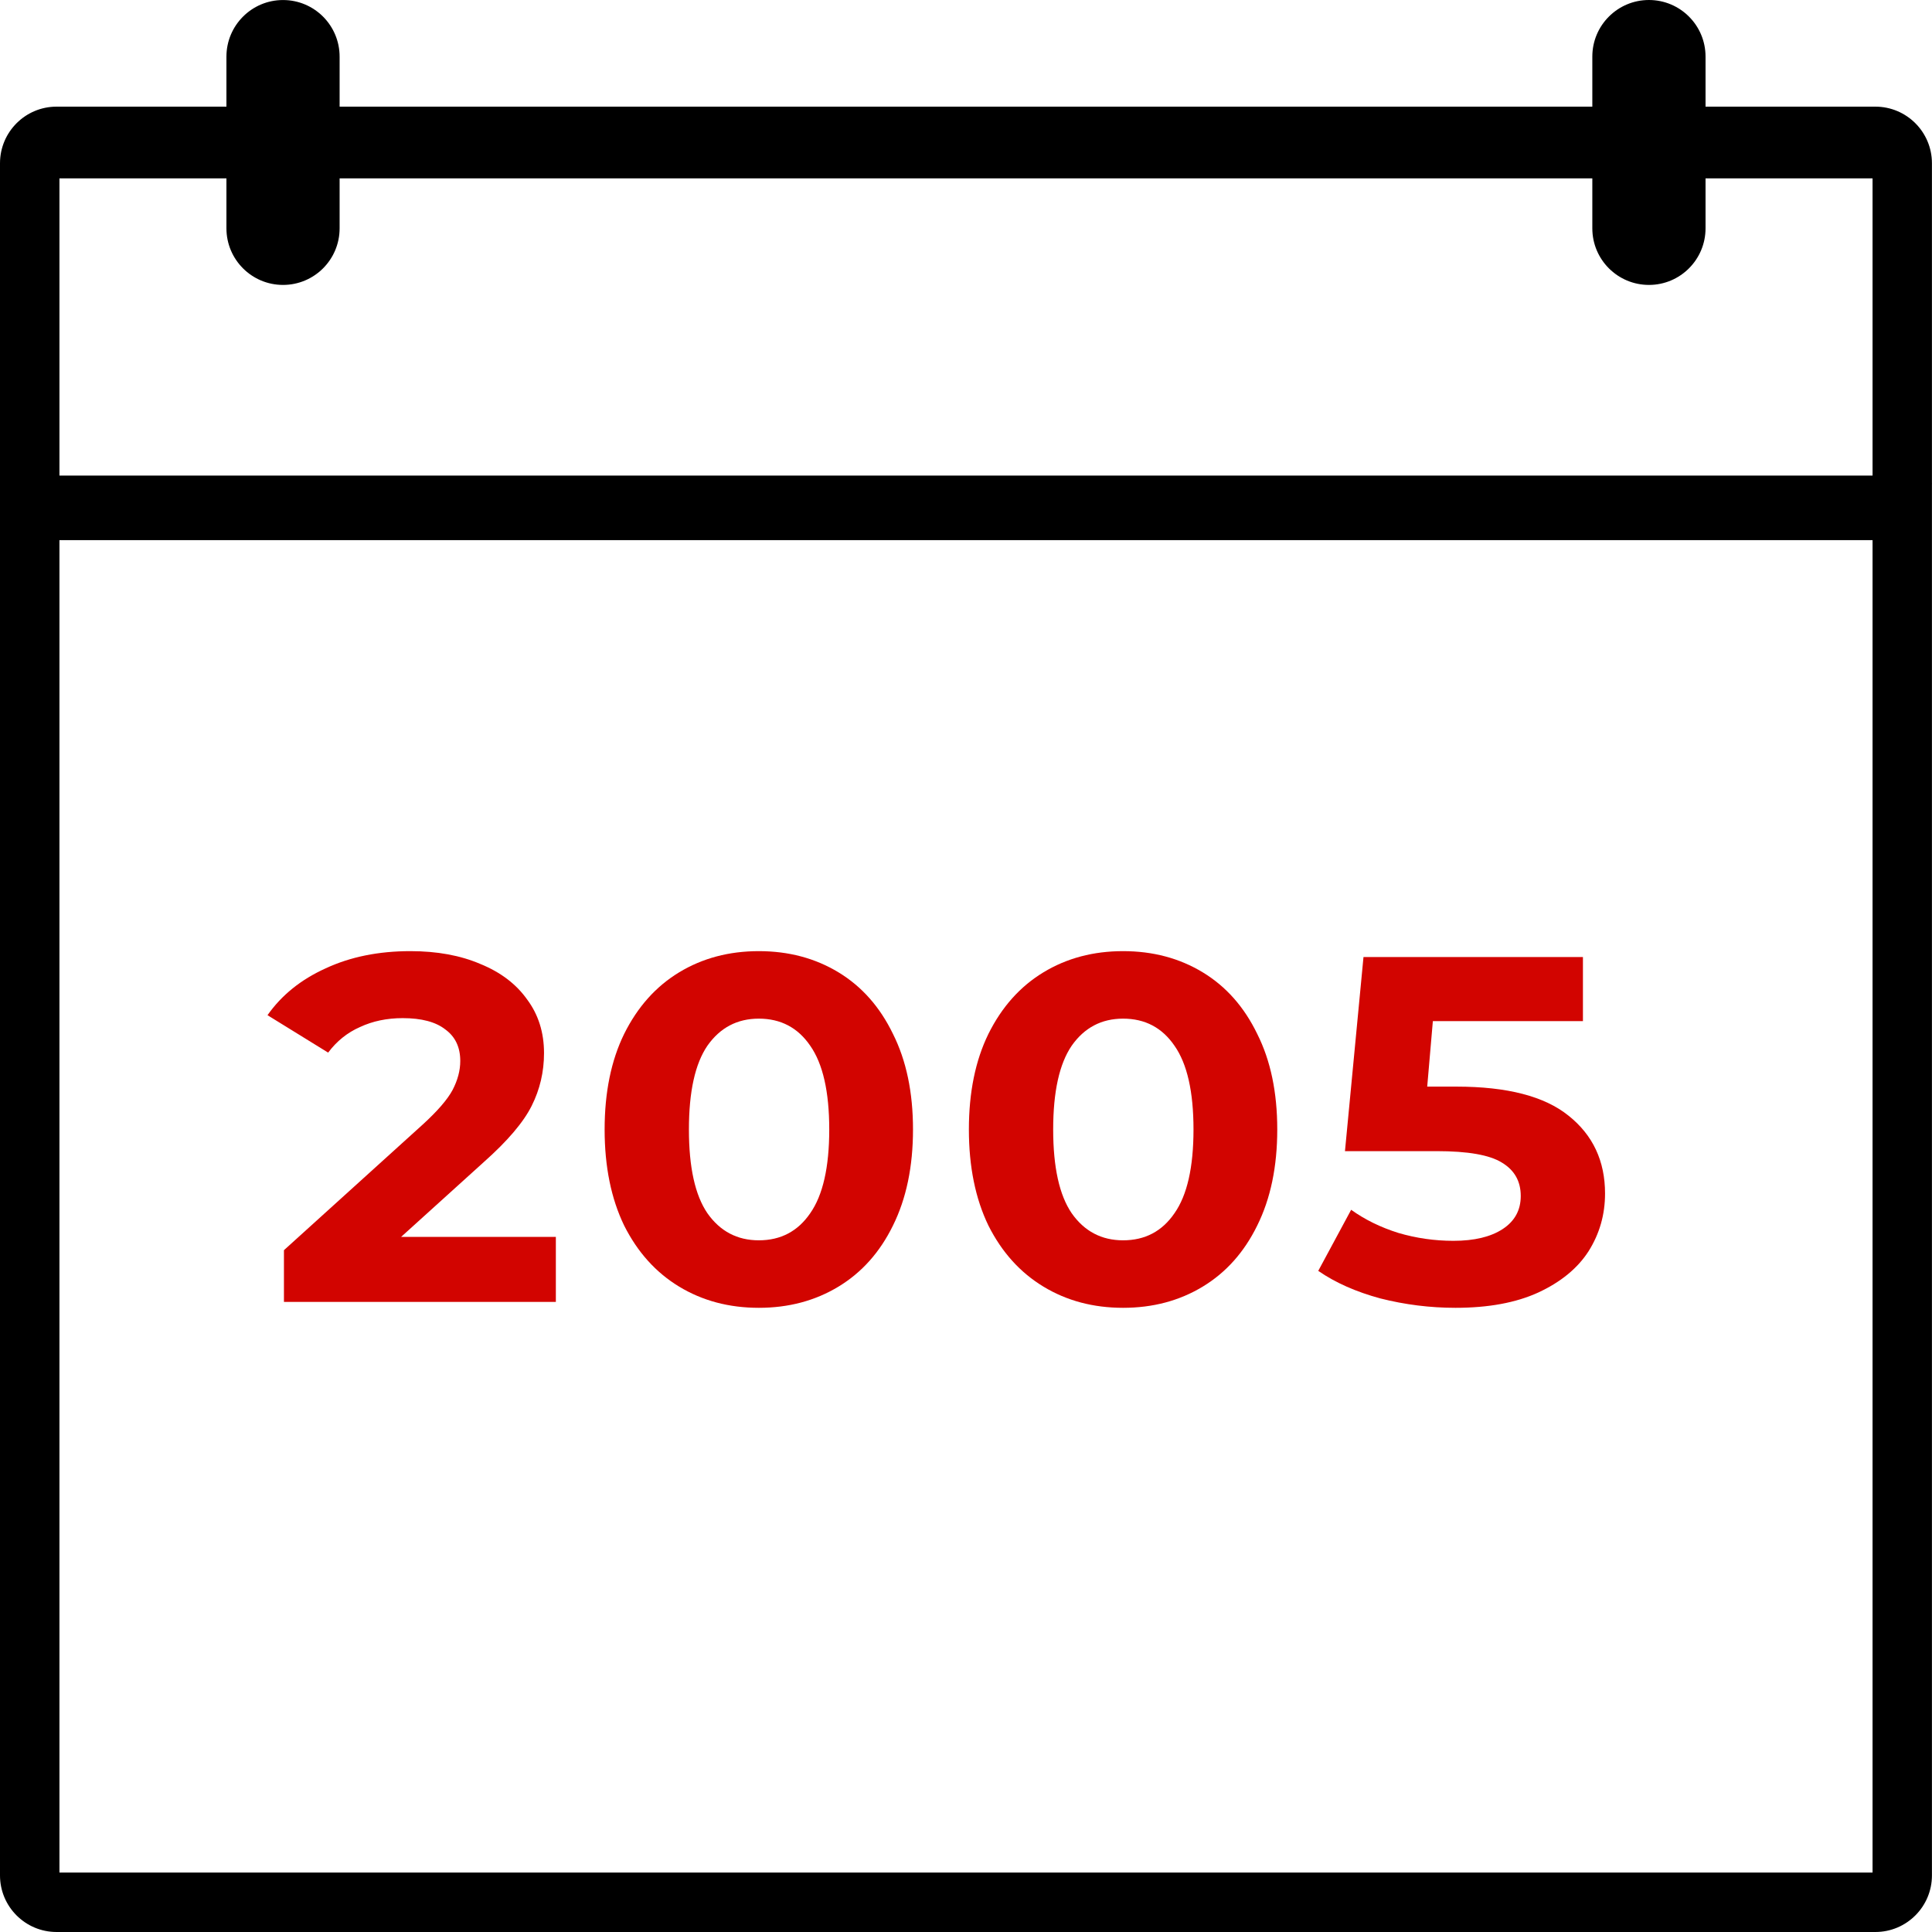
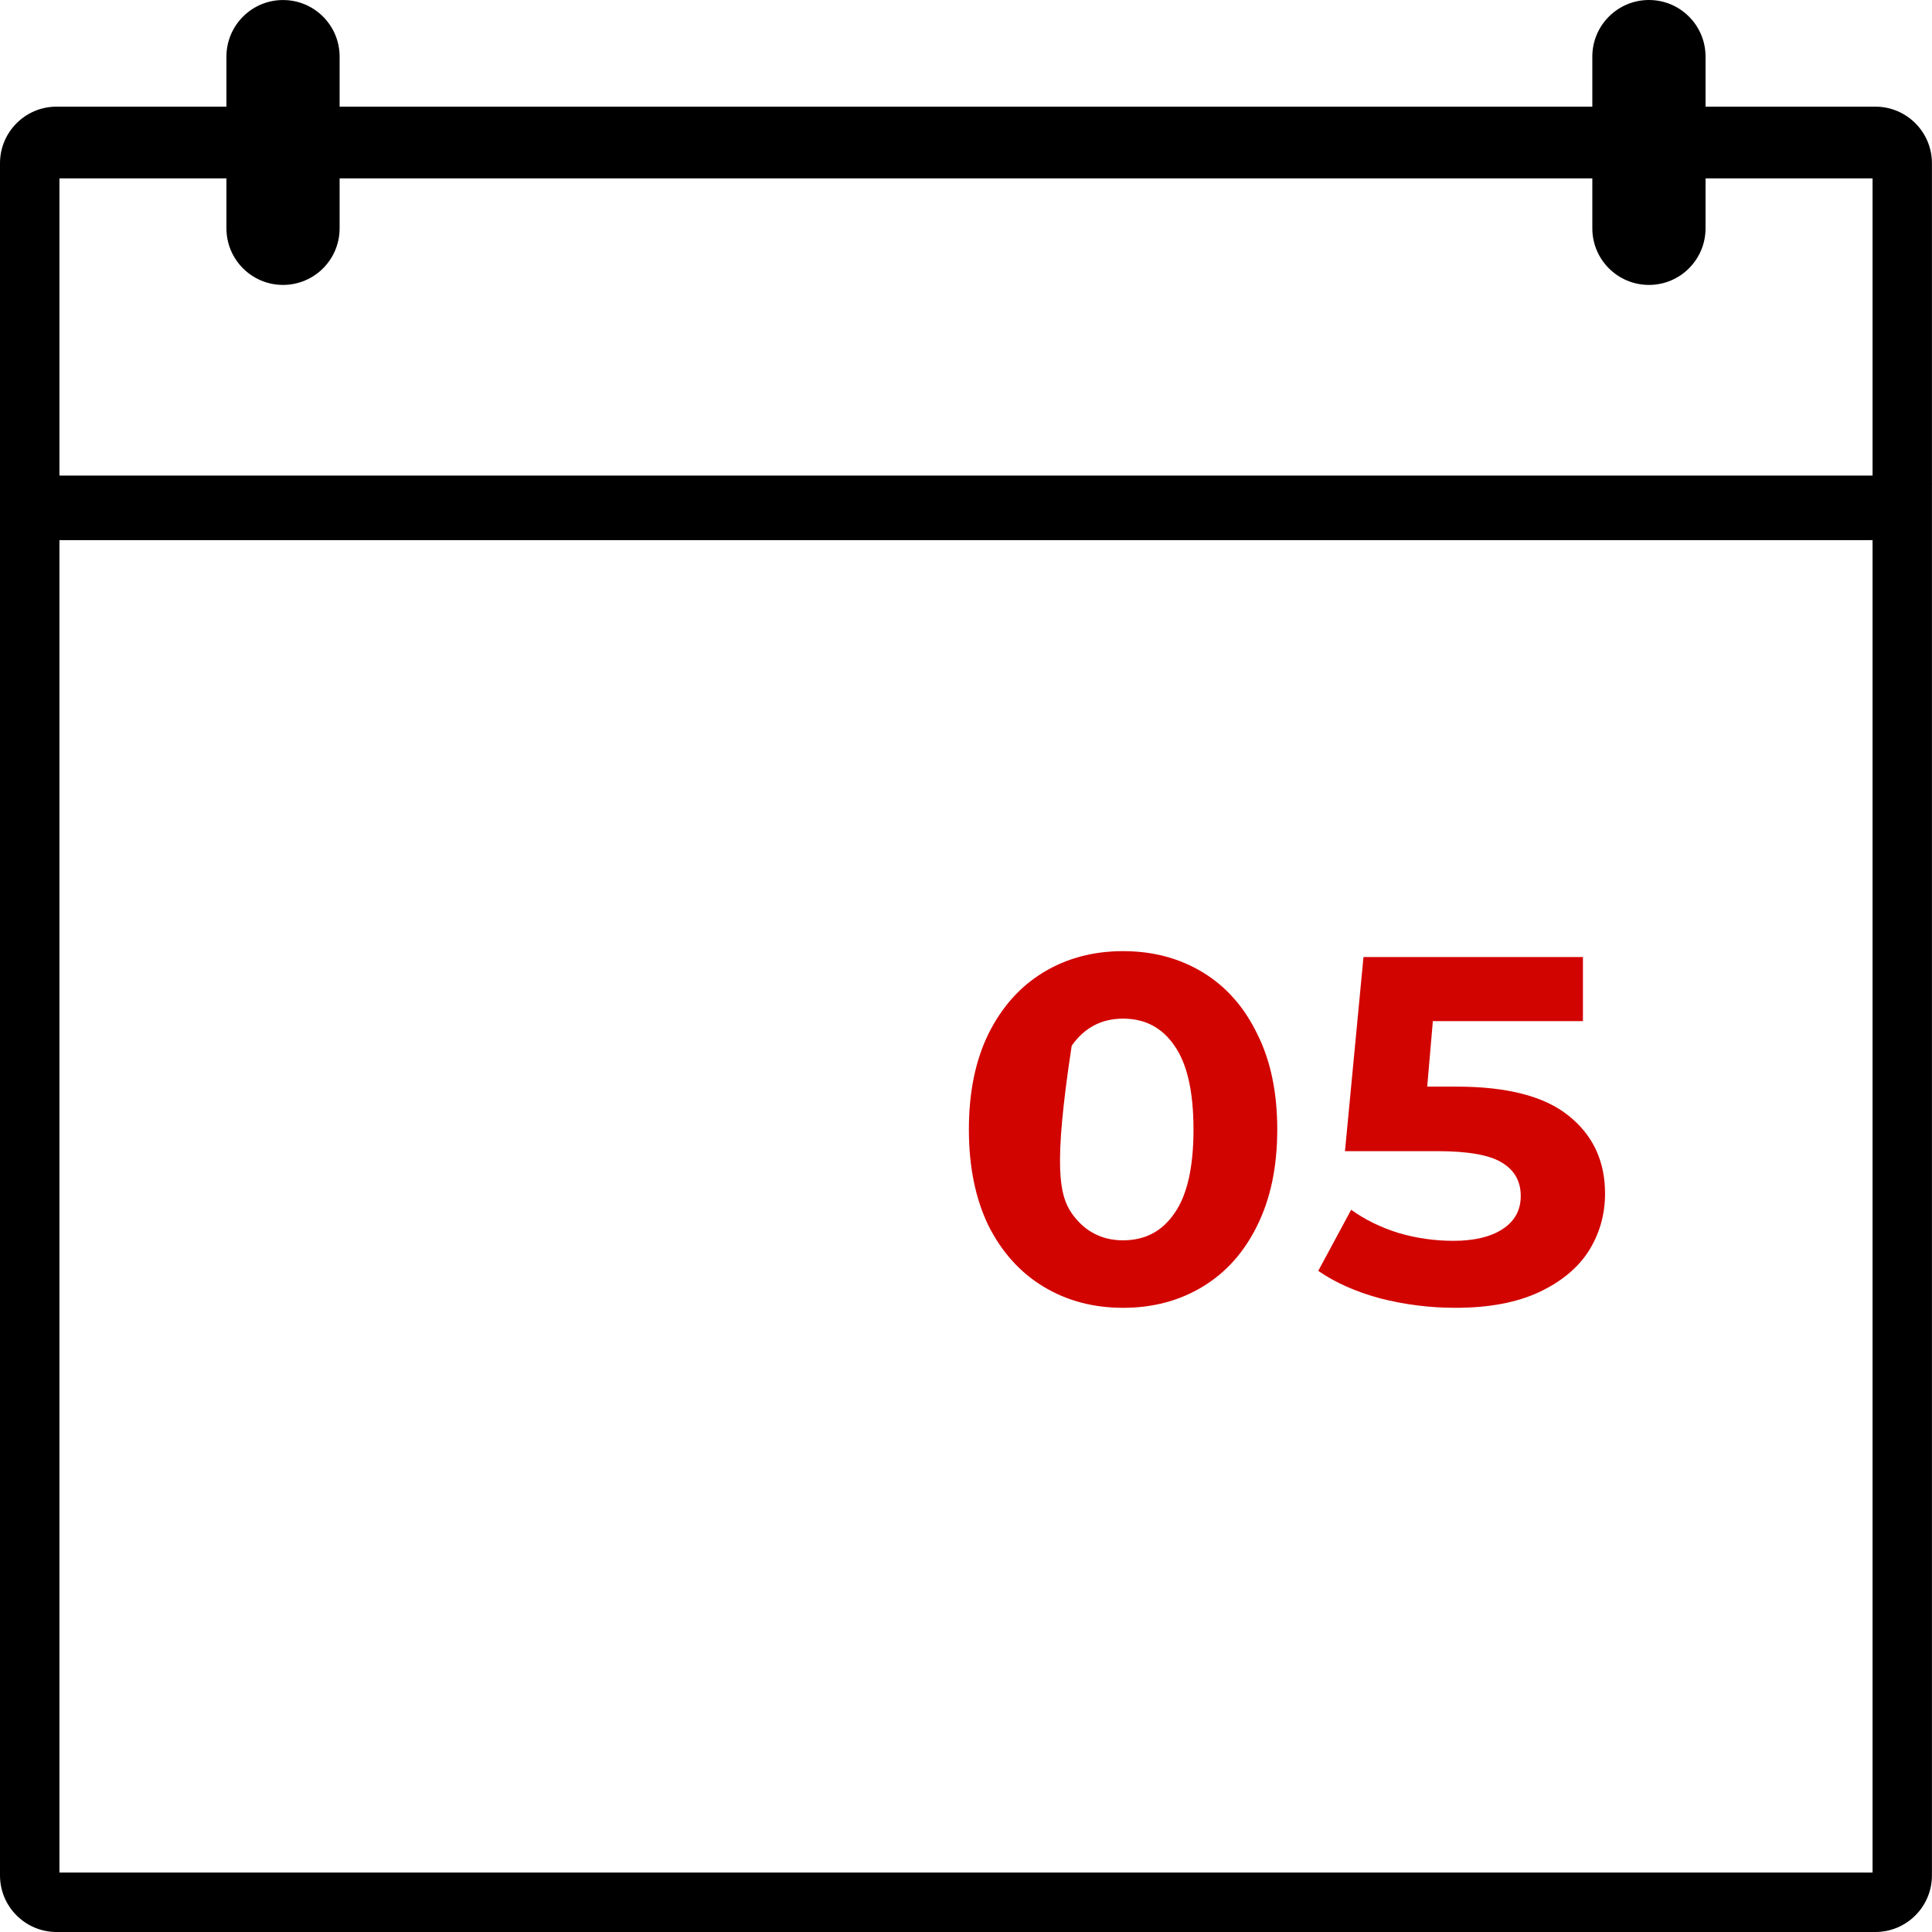
<svg xmlns="http://www.w3.org/2000/svg" width="65" height="65" viewBox="0 0 65 65" fill="none">
  <g clip-path="url(#clip0)">
    <path d="M64.999 16.267C64.999 16.258 64.998 16.25 64.998 16.241V5.493C64.998 4.441 64.145 3.588 63.094 3.588H57.381V1.904C57.381 0.852 56.528 0 55.477 0C54.425 0 53.572 0.852 53.572 1.904V3.588H11.426V1.906C11.426 0.854 10.574 0.001 9.522 0.001C8.471 0.001 7.618 0.854 7.618 1.906V3.588H1.904C0.852 3.588 0 4.441 0 5.493V63.096C0 64.147 0.852 65 1.904 65H63.094C64.145 65 64.998 64.147 64.998 63.096V16.295C64.998 16.285 64.999 16.276 64.999 16.267ZM7.618 6V7.682C7.618 8.734 8.471 9.586 9.522 9.586C10.574 9.586 11.426 8.734 11.426 7.682V6H53.572V7.682C53.572 8.734 54.425 9.586 55.477 9.586C56.528 9.586 57.381 8.734 57.381 7.682V6H63V16H2V6H7.618ZM2 63V18.172H63V63H2Z" fill="black" />
-     <path d="M18.701 41.613V43.801H9.553V42.061L14.222 37.834C14.718 37.381 15.052 36.995 15.225 36.674C15.398 36.343 15.485 36.017 15.485 35.696C15.485 35.232 15.318 34.879 14.983 34.635C14.66 34.381 14.182 34.254 13.548 34.254C13.018 34.254 12.539 34.354 12.113 34.553C11.686 34.74 11.329 35.028 11.04 35.414L9 34.155C9.473 33.481 10.124 32.956 10.954 32.58C11.784 32.193 12.735 32 13.807 32C14.707 32 15.49 32.144 16.159 32.431C16.839 32.707 17.364 33.105 17.733 33.624C18.113 34.133 18.303 34.735 18.303 35.431C18.303 36.061 18.165 36.652 17.888 37.204C17.612 37.757 17.076 38.387 16.28 39.094L13.496 41.613H18.701Z" fill="#D20400" />
-     <path d="M25.53 44C24.527 44 23.633 43.762 22.849 43.287C22.065 42.812 21.449 42.127 20.999 41.232C20.561 40.326 20.342 39.249 20.342 38C20.342 36.751 20.561 35.68 20.999 34.785C21.449 33.879 22.065 33.188 22.849 32.713C23.633 32.238 24.527 32 25.53 32C26.532 32 27.426 32.238 28.21 32.713C28.994 33.188 29.605 33.879 30.043 34.785C30.492 35.68 30.717 36.751 30.717 38C30.717 39.249 30.492 40.326 30.043 41.232C29.605 42.127 28.994 42.812 28.21 43.287C27.426 43.762 26.532 44 25.53 44ZM25.53 41.729C26.267 41.729 26.844 41.425 27.259 40.818C27.685 40.21 27.899 39.271 27.899 38C27.899 36.729 27.685 35.79 27.259 35.182C26.844 34.575 26.267 34.271 25.53 34.271C24.803 34.271 24.227 34.575 23.8 35.182C23.385 35.79 23.178 36.729 23.178 38C23.178 39.271 23.385 40.21 23.8 40.818C24.227 41.425 24.803 41.729 25.53 41.729Z" fill="#D20400" />
-     <path d="M37.785 44C36.782 44 35.888 43.762 35.105 43.287C34.321 42.812 33.704 42.127 33.254 41.232C32.816 40.326 32.597 39.249 32.597 38C32.597 36.751 32.816 35.68 33.254 34.785C33.704 33.879 34.321 33.188 35.105 32.713C35.888 32.238 36.782 32 37.785 32C38.788 32 39.681 32.238 40.465 32.713C41.249 33.188 41.86 33.879 42.298 34.785C42.748 35.68 42.972 36.751 42.972 38C42.972 39.249 42.748 40.326 42.298 41.232C41.86 42.127 41.249 42.812 40.465 43.287C39.681 43.762 38.788 44 37.785 44ZM37.785 41.729C38.523 41.729 39.099 41.425 39.514 40.818C39.941 40.21 40.154 39.271 40.154 38C40.154 36.729 39.941 35.79 39.514 35.182C39.099 34.575 38.523 34.271 37.785 34.271C37.059 34.271 36.482 34.575 36.056 35.182C35.641 35.79 35.433 36.729 35.433 38C35.433 39.271 35.641 40.21 36.056 40.818C36.482 41.425 37.059 41.729 37.785 41.729Z" fill="#D20400" />
+     <path d="M37.785 44C36.782 44 35.888 43.762 35.105 43.287C34.321 42.812 33.704 42.127 33.254 41.232C32.816 40.326 32.597 39.249 32.597 38C32.597 36.751 32.816 35.68 33.254 34.785C33.704 33.879 34.321 33.188 35.105 32.713C35.888 32.238 36.782 32 37.785 32C38.788 32 39.681 32.238 40.465 32.713C41.249 33.188 41.86 33.879 42.298 34.785C42.748 35.68 42.972 36.751 42.972 38C42.972 39.249 42.748 40.326 42.298 41.232C41.86 42.127 41.249 42.812 40.465 43.287C39.681 43.762 38.788 44 37.785 44ZM37.785 41.729C38.523 41.729 39.099 41.425 39.514 40.818C39.941 40.21 40.154 39.271 40.154 38C40.154 36.729 39.941 35.79 39.514 35.182C39.099 34.575 38.523 34.271 37.785 34.271C37.059 34.271 36.482 34.575 36.056 35.182C35.433 39.271 35.641 40.21 36.056 40.818C36.482 41.425 37.059 41.729 37.785 41.729Z" fill="#D20400" />
    <path d="M49.002 36.558C50.709 36.558 51.965 36.884 52.772 37.536C53.591 38.188 54 39.061 54 40.155C54 40.862 53.816 41.508 53.447 42.094C53.078 42.669 52.513 43.133 51.752 43.486C51.003 43.829 50.075 44 48.968 44C48.115 44 47.273 43.895 46.443 43.685C45.625 43.464 44.927 43.155 44.351 42.757L45.458 40.702C45.919 41.033 46.449 41.293 47.048 41.481C47.648 41.657 48.265 41.746 48.899 41.746C49.602 41.746 50.155 41.613 50.559 41.348C50.962 41.083 51.164 40.713 51.164 40.238C51.164 39.74 50.951 39.365 50.524 39.111C50.109 38.856 49.383 38.729 48.345 38.729H45.25L45.873 32.199H53.256V34.354H48.207L48.017 36.558H49.002Z" fill="#D20400" />
  </g>
  <defs>
    <clipPath id="clip0">
      <rect width="65" height="65" fill="white" />
    </clipPath>
  </defs>
</svg>